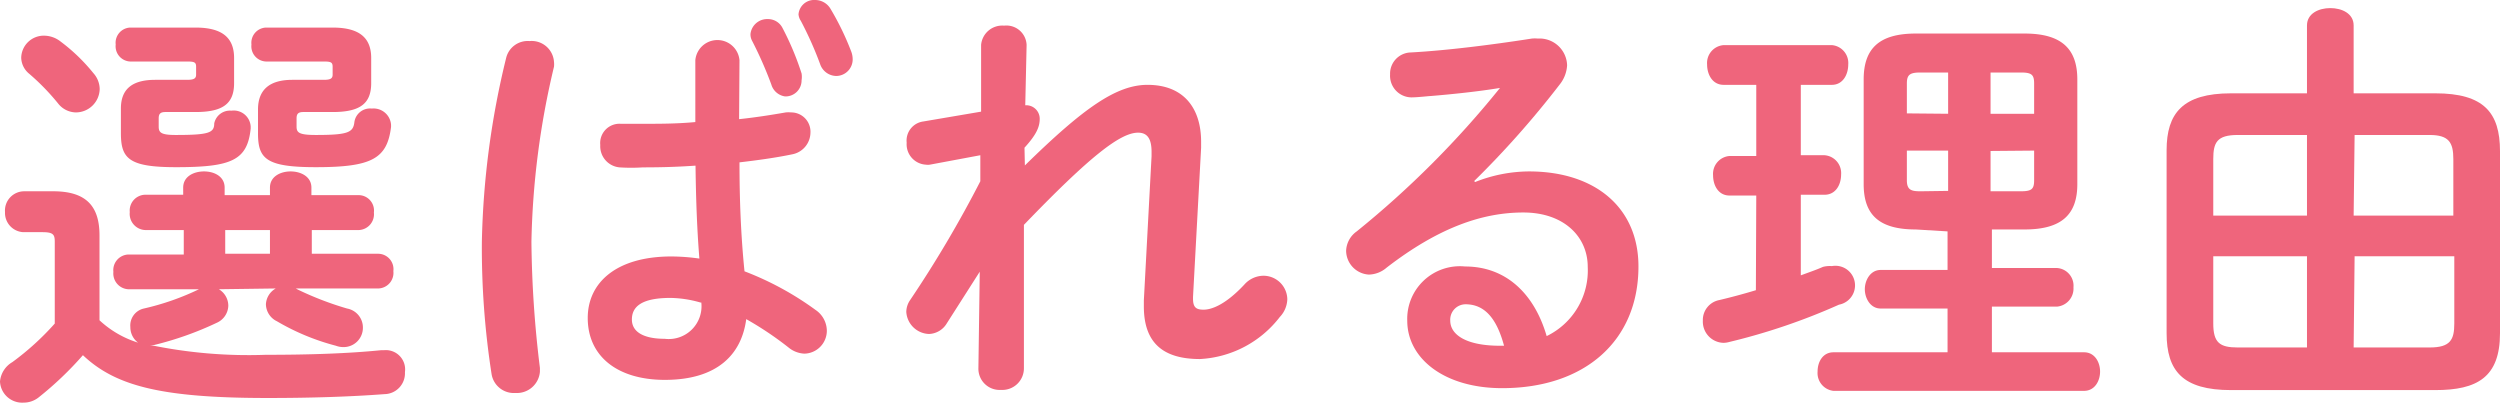
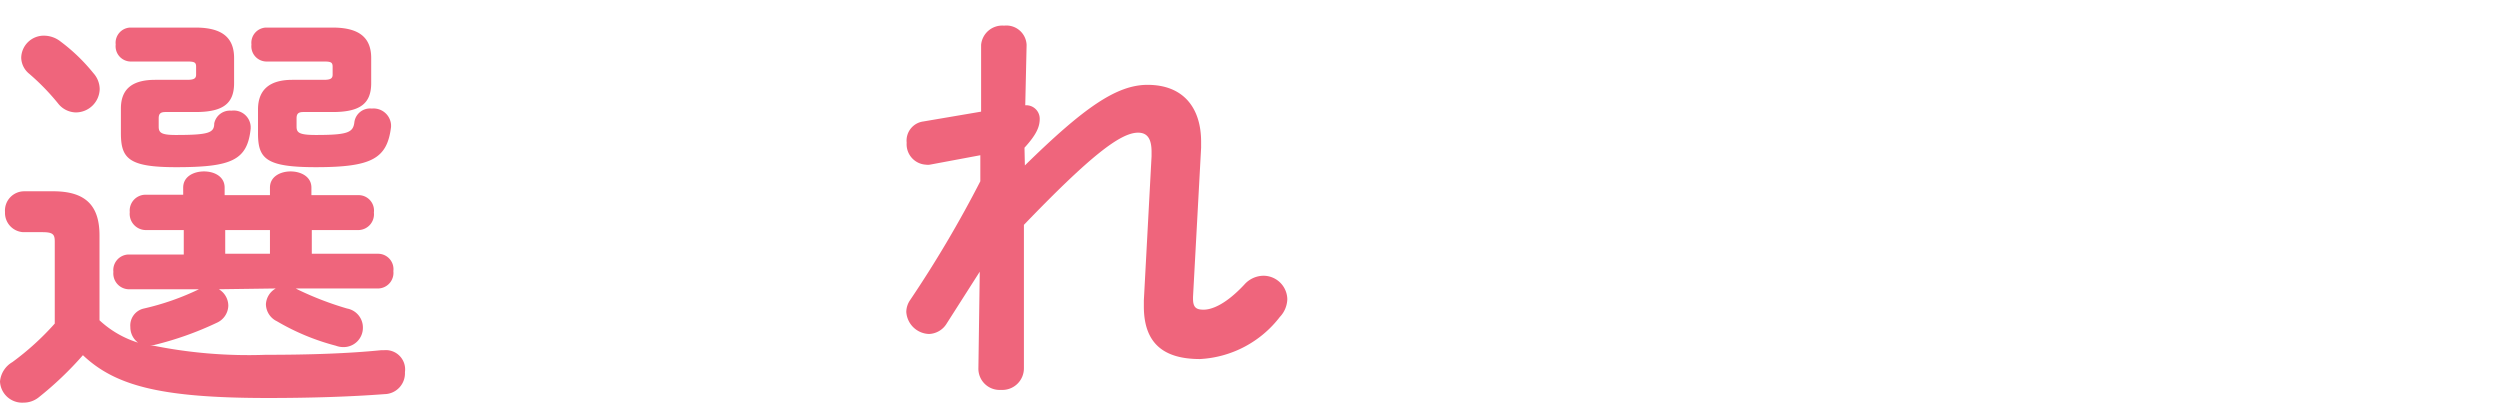
<svg xmlns="http://www.w3.org/2000/svg" id="レイヤー_1" data-name="レイヤー 1" viewBox="0 0 129.65 20.88">
  <defs>
    <style>.cls-1{isolation:isolate;}.cls-2{fill:#ef657c;}</style>
  </defs>
  <g id="選ばれる理由" class="cls-1">
    <g class="cls-1">
      <path class="cls-2" d="M11.35,15a1,1,0,0,1,.49.86,1,1,0,0,1-.6.88A16.86,16.86,0,0,1,8,17.89a1.15,1.15,0,0,1-.22,0,25,25,0,0,0,6,.51c2.31,0,4.32-.07,6-.24h.15A1,1,0,0,1,21,19.3a1.08,1.08,0,0,1-1.06,1.14c-1.72.13-3.72.2-6.05.2-5.52,0-7.9-.62-9.59-2.22a17.56,17.56,0,0,1-2.31,2.2,1.25,1.25,0,0,1-.77.26A1.15,1.15,0,0,1,0,19.78a1.3,1.3,0,0,1,.64-1,14.08,14.08,0,0,0,2.2-2V12.54c0-.37-.07-.5-.64-.5h-1A1,1,0,0,1,.26,11a1,1,0,0,1,1-1.08h1.5c1.71,0,2.4.77,2.4,2.29v4.4a5.21,5.21,0,0,0,2,1.16,1,1,0,0,1-.4-.81A.9.9,0,0,1,7.46,16,13.44,13.44,0,0,0,10.32,15l0,0H6.64a.82.82,0,0,1-.76-.9.81.81,0,0,1,.76-.9H9.53V11.93h-2A.84.84,0,0,1,6.73,11a.82.82,0,0,1,.77-.9h2V9.73c0-.58.55-.84,1.08-.84s1.07.26,1.07.84v.39H14V9.73c0-.58.55-.84,1.07-.84s1.08.26,1.08.84v.39h2.47a.8.8,0,0,1,.77.9.82.82,0,0,1-.77.91H16.17v1.23h3.46a.8.8,0,0,1,.77.9.81.81,0,0,1-.77.9H15.34l.13.07A16.4,16.4,0,0,0,18,16a1,1,0,0,1,.82,1,1,1,0,0,1-1,1,1.09,1.09,0,0,1-.4-.07,12,12,0,0,1-3.06-1.27,1,1,0,0,1-.57-.88,1,1,0,0,1,.51-.82ZM4.84,3.79a1.26,1.26,0,0,1,.33.83A1.24,1.24,0,0,1,3.92,5.83,1.2,1.2,0,0,1,3,5.35,11.89,11.89,0,0,0,1.52,3.83,1.11,1.11,0,0,1,1.1,3,1.17,1.17,0,0,1,2.29,1.85a1.4,1.4,0,0,1,.86.31A9.4,9.4,0,0,1,4.84,3.79Zm5.3-2.36c1.39,0,2,.53,2,1.58v1.3c0,1.06-.57,1.5-2,1.5H8.58c-.26,0-.35.09-.35.33v.42c0,.31.11.44.88.44,1.72,0,2-.11,2-.6A.83.83,0,0,1,12,5.74a.88.88,0,0,1,1,.82v.11c-.17,1.65-1,2-3.87,2-2.44,0-2.86-.44-2.86-1.76V5.63c0-1,.57-1.49,1.78-1.49H9.7c.36,0,.47-.07.47-.27V3.46c0-.23-.09-.27-.47-.27H6.75A.79.79,0,0,1,6,2.31a.79.79,0,0,1,.74-.88Zm1.54,10.5v1.23H14V11.93Zm5.57-10.5c1.39,0,2,.53,2,1.58v1.3c0,1.06-.57,1.5-2,1.5H15.73c-.26,0-.35.09-.35.33v.42c0,.31.11.44,1,.44,1.68,0,1.94-.13,2-.68a.82.82,0,0,1,.9-.69.91.91,0,0,1,1,.84v.11c-.2,1.65-1,2.09-3.9,2.09-2.59,0-3-.44-3-1.76V5.68c0-1,.57-1.54,1.78-1.54h1.63c.35,0,.46-.07.46-.27V3.46c0-.23-.09-.27-.46-.27h-3a.79.79,0,0,1-.75-.88.79.79,0,0,1,.75-.88Z" />
-       <path class="cls-2" d="M27.46,2.13a1.16,1.16,0,0,1,1.27,1.08,1.14,1.14,0,0,1,0,.25,42.2,42.2,0,0,0-1.17,9.08A57,57,0,0,0,28,19.08c0,.06,0,.13,0,.2a1.2,1.2,0,0,1-1.27,1.1,1.17,1.17,0,0,1-1.24-1,42.51,42.51,0,0,1-.5-6.86A43.42,43.42,0,0,1,26.25,3,1.15,1.15,0,0,1,27.46,2.13ZM38.33,6.18c.85-.09,1.67-.22,2.42-.35a1.47,1.47,0,0,1,.28,0,1,1,0,0,1,1,1.06A1.16,1.16,0,0,1,41.1,8c-.86.18-1.81.31-2.75.42,0,1.89.07,3.78.26,5.65a15.79,15.79,0,0,1,3.68,2,1.32,1.32,0,0,1,.59,1.08,1.19,1.19,0,0,1-1.17,1.19,1.4,1.4,0,0,1-.83-.33,17.27,17.27,0,0,0-2.18-1.46c-.24,1.83-1.5,3.15-4.22,3.15-2.47,0-4-1.23-4-3.21,0-1.83,1.48-3.19,4.34-3.19a10.68,10.68,0,0,1,1.45.11c-.13-1.61-.18-3.21-.2-4.82-1,.07-1.87.09-2.73.09a9.32,9.32,0,0,1-1.21,0,1.1,1.1,0,0,1-1-1.16,1,1,0,0,1,1.06-1.1c.39,0,.77,0,1.16,0,.86,0,1.76,0,2.71-.09V3.12a1.15,1.15,0,0,1,2.29,0Zm-2,9.51a5.88,5.88,0,0,0-1.56-.24c-1.54,0-2,.48-2,1.12s.6,1,1.7,1A1.7,1.7,0,0,0,36.37,15.69ZM38.92,1.76a.87.87,0,0,1,.9-.77.84.84,0,0,1,.75.44,14.68,14.68,0,0,1,1,2.38,1.11,1.11,0,0,1,0,.35.83.83,0,0,1-.86.84A.87.87,0,0,1,40,4.38a20.21,20.21,0,0,0-1-2.27A.7.7,0,0,1,38.92,1.76Zm2.49-1A.81.81,0,0,1,42.27,0a.93.93,0,0,1,.79.44,14.19,14.19,0,0,1,1.08,2.22,1.15,1.15,0,0,1,.08.42.86.86,0,0,1-.85.86.9.9,0,0,1-.84-.62,18.47,18.47,0,0,0-1-2.24A.7.7,0,0,1,41.41.73Z" />
      <path class="cls-2" d="M53.15,8.58c3.06-3,4.76-4.18,6.36-4.18,1.92,0,2.78,1.26,2.78,2.95v.31l-.42,7.74v.09c0,.46.17.57.55.57s1.1-.22,2.11-1.3a1.34,1.34,0,0,1,1-.46,1.24,1.24,0,0,1,1.23,1.21,1.39,1.39,0,0,1-.39.93,5.59,5.59,0,0,1-4.14,2.18c-1.87,0-2.91-.8-2.91-2.73v-.31l.4-7.48V7.88c0-.66-.2-1-.7-1-.93,0-2.53,1.26-5.92,4.78l0,7.43a1.12,1.12,0,0,1-1.19,1.13,1.1,1.1,0,0,1-1.17-1.13l.07-5L49.1,16.77a1.12,1.12,0,0,1-.92.55A1.22,1.22,0,0,1,47,16.17a1.11,1.11,0,0,1,.2-.61A60.31,60.31,0,0,0,50.84,9.4l0-1.35-2.62.49a.68.68,0,0,1-.2,0,1.06,1.06,0,0,1-1-1.14,1,1,0,0,1,.86-1.1l3-.51,0-3.46a1.1,1.1,0,0,1,1.19-1,1.05,1.05,0,0,1,1.17,1l-.07,3.13a.7.7,0,0,1,.75.7c0,.4-.15.8-.79,1.5Z" />
-       <path class="cls-2" d="M76.5,9.44a7.65,7.65,0,0,1,2.79-.55c3.43,0,5.68,1.87,5.68,4.93,0,3.85-2.78,6.31-7.07,6.31-3,0-4.92-1.54-4.92-3.5a2.73,2.73,0,0,1,3-2.81c2.12,0,3.59,1.41,4.23,3.61a3.78,3.78,0,0,0,2.13-3.59c0-1.56-1.23-2.82-3.34-2.82s-4.38.77-7.09,2.86a1.45,1.45,0,0,1-.92.36A1.25,1.25,0,0,1,69.81,13a1.29,1.29,0,0,1,.55-1,49.31,49.31,0,0,0,7.43-7.44c-1.07.18-2.5.33-3.6.42-.09,0-.66.07-1,.07a1.12,1.12,0,0,1-1.1-1.19,1.1,1.1,0,0,1,1.08-1.14C75,2.62,77.33,2.33,79.44,2a1.62,1.62,0,0,1,.31,0,1.43,1.43,0,0,1,1.52,1.39,1.75,1.75,0,0,1-.39,1,48.5,48.5,0,0,1-4.43,5ZM78,17.93c-.38-1.41-1-2.15-2-2.15a.8.8,0,0,0-.79.85c0,.73.83,1.3,2.57,1.3Z" />
-       <path class="cls-2" d="M91.08,10.14H89.69c-.57,0-.85-.52-.85-1.05a.93.93,0,0,1,.85-1h1.39V4.4H89.39c-.58,0-.86-.53-.86-1.06a.93.93,0,0,1,.86-1H95a.93.93,0,0,1,.85,1c0,.53-.28,1.06-.85,1.06H93.39V8.05h1.23a.93.93,0,0,1,.86,1c0,.53-.28,1.05-.86,1.05H93.39v4.18c.4-.15.79-.28,1.15-.44A1.42,1.42,0,0,1,95,13.8a1,1,0,0,1,.37,2,32.49,32.49,0,0,1-5.67,1.93,1.24,1.24,0,0,1-.31.05,1.1,1.1,0,0,1-1.08-1.15,1.05,1.05,0,0,1,.86-1.07c.59-.14,1.23-.31,1.89-.51Zm8.27,1.76c-1.91,0-2.7-.77-2.7-2.35V4.12c0-1.59.79-2.38,2.7-2.38H105c1.91,0,2.73.79,2.73,2.38V9.55c0,1.58-.82,2.35-2.73,2.35h-1.7v2h3.39a.92.92,0,0,1,.84,1,.94.94,0,0,1-.84,1h-3.39v2.37h4.78c.55,0,.83.51.83,1s-.28,1-.83,1h-13a.93.93,0,0,1-.82-1c0-.53.29-1,.82-1H101V16H97.53c-.53,0-.82-.53-.82-1s.29-1,.82-1H101v-2Zm1.68-6V3.76H99.6c-.55,0-.71.11-.71.57V5.88Zm0,4V7.81H98.89V9.35c0,.51.24.57.71.57Zm2.2-4h2.26V4.33c0-.46-.13-.57-.7-.57h-1.56Zm0,1.93V9.92h1.56c.57,0,.7-.11.7-.57V7.81Z" />
-       <path class="cls-2" d="M126.3,4.84c2.51,0,3.35,1,3.35,3v9.44c0,2.29-1.19,2.95-3.35,2.95H115.7c-2.51,0-3.34-1-3.34-2.95V7.79c0-1.91.83-2.95,3.34-2.95h3.94V1.32c0-.62.61-.9,1.21-.9s1.21.28,1.21.9V4.84ZM116.05,7c-1.08,0-1.27.39-1.27,1.25v2.93h4.86V7Zm-1.27,6.29v3.48c0,1,.33,1.25,1.27,1.25h3.59V13.29Zm7.28-2.11h5.17V8.25C127.23,7.39,127,7,126,7h-3.89Zm0,6.84H126c1.08,0,1.28-.4,1.28-1.25V13.29h-5.17Z" />
    </g>
  </g>
</svg>